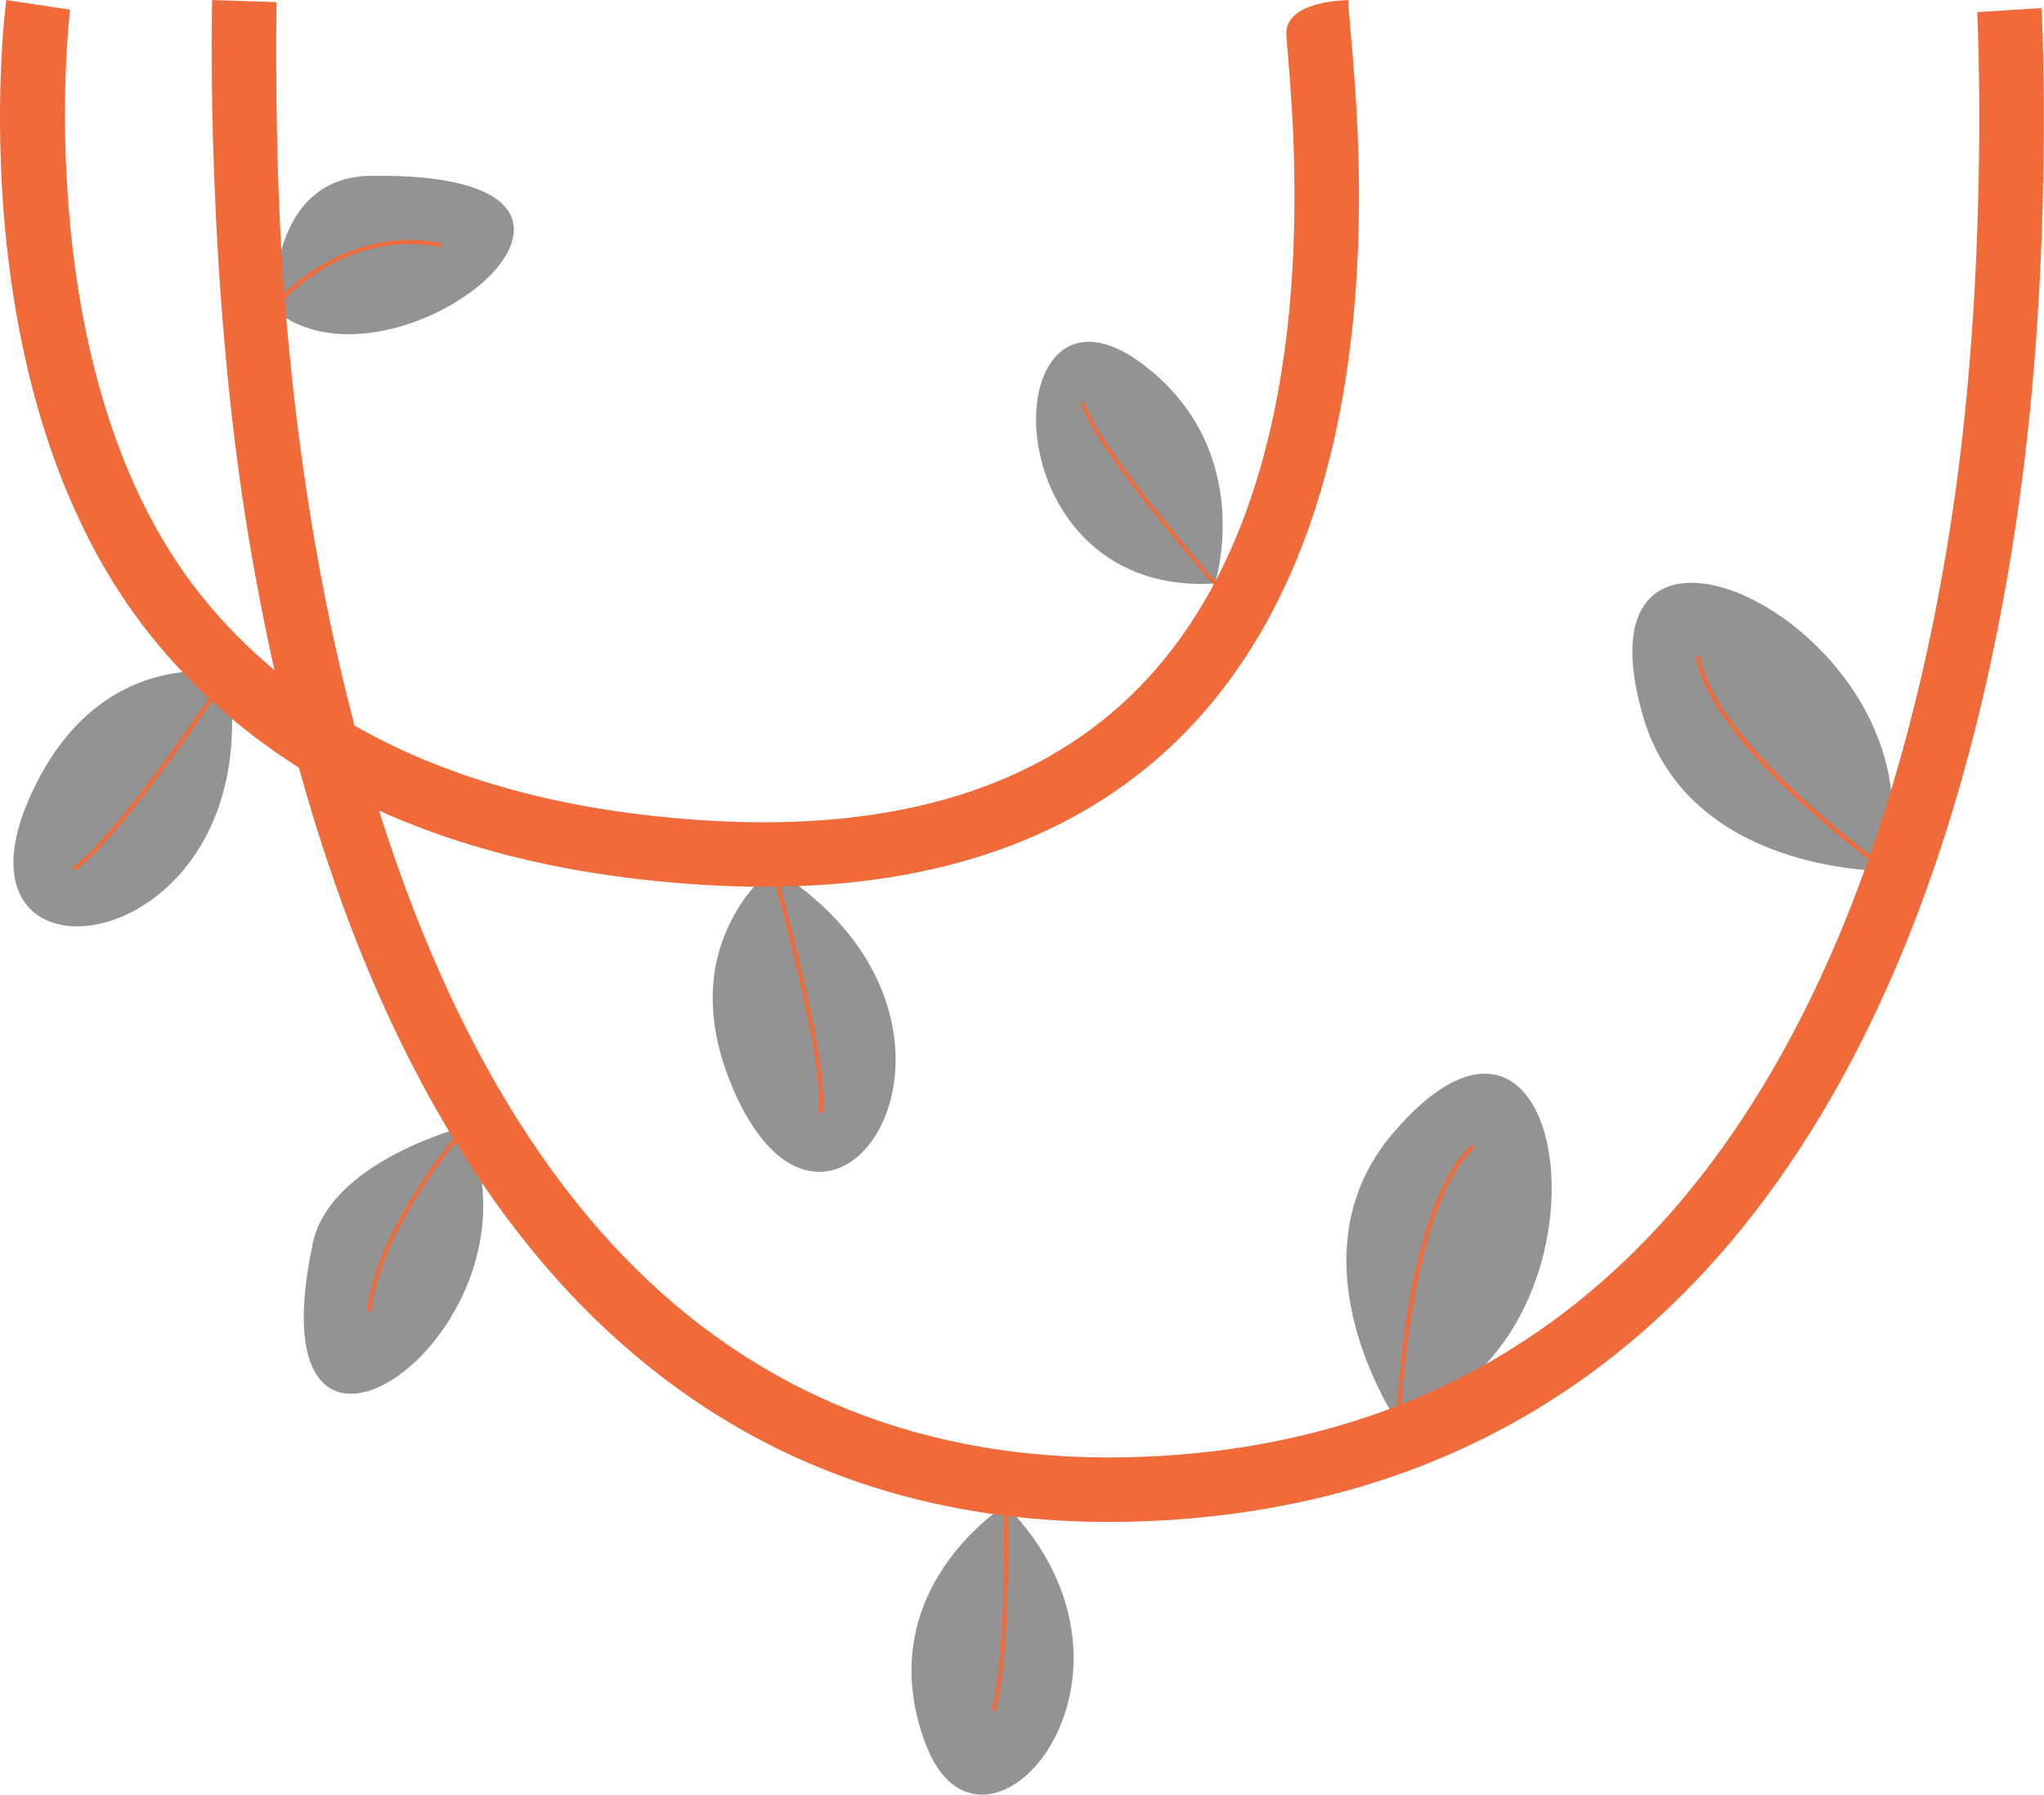
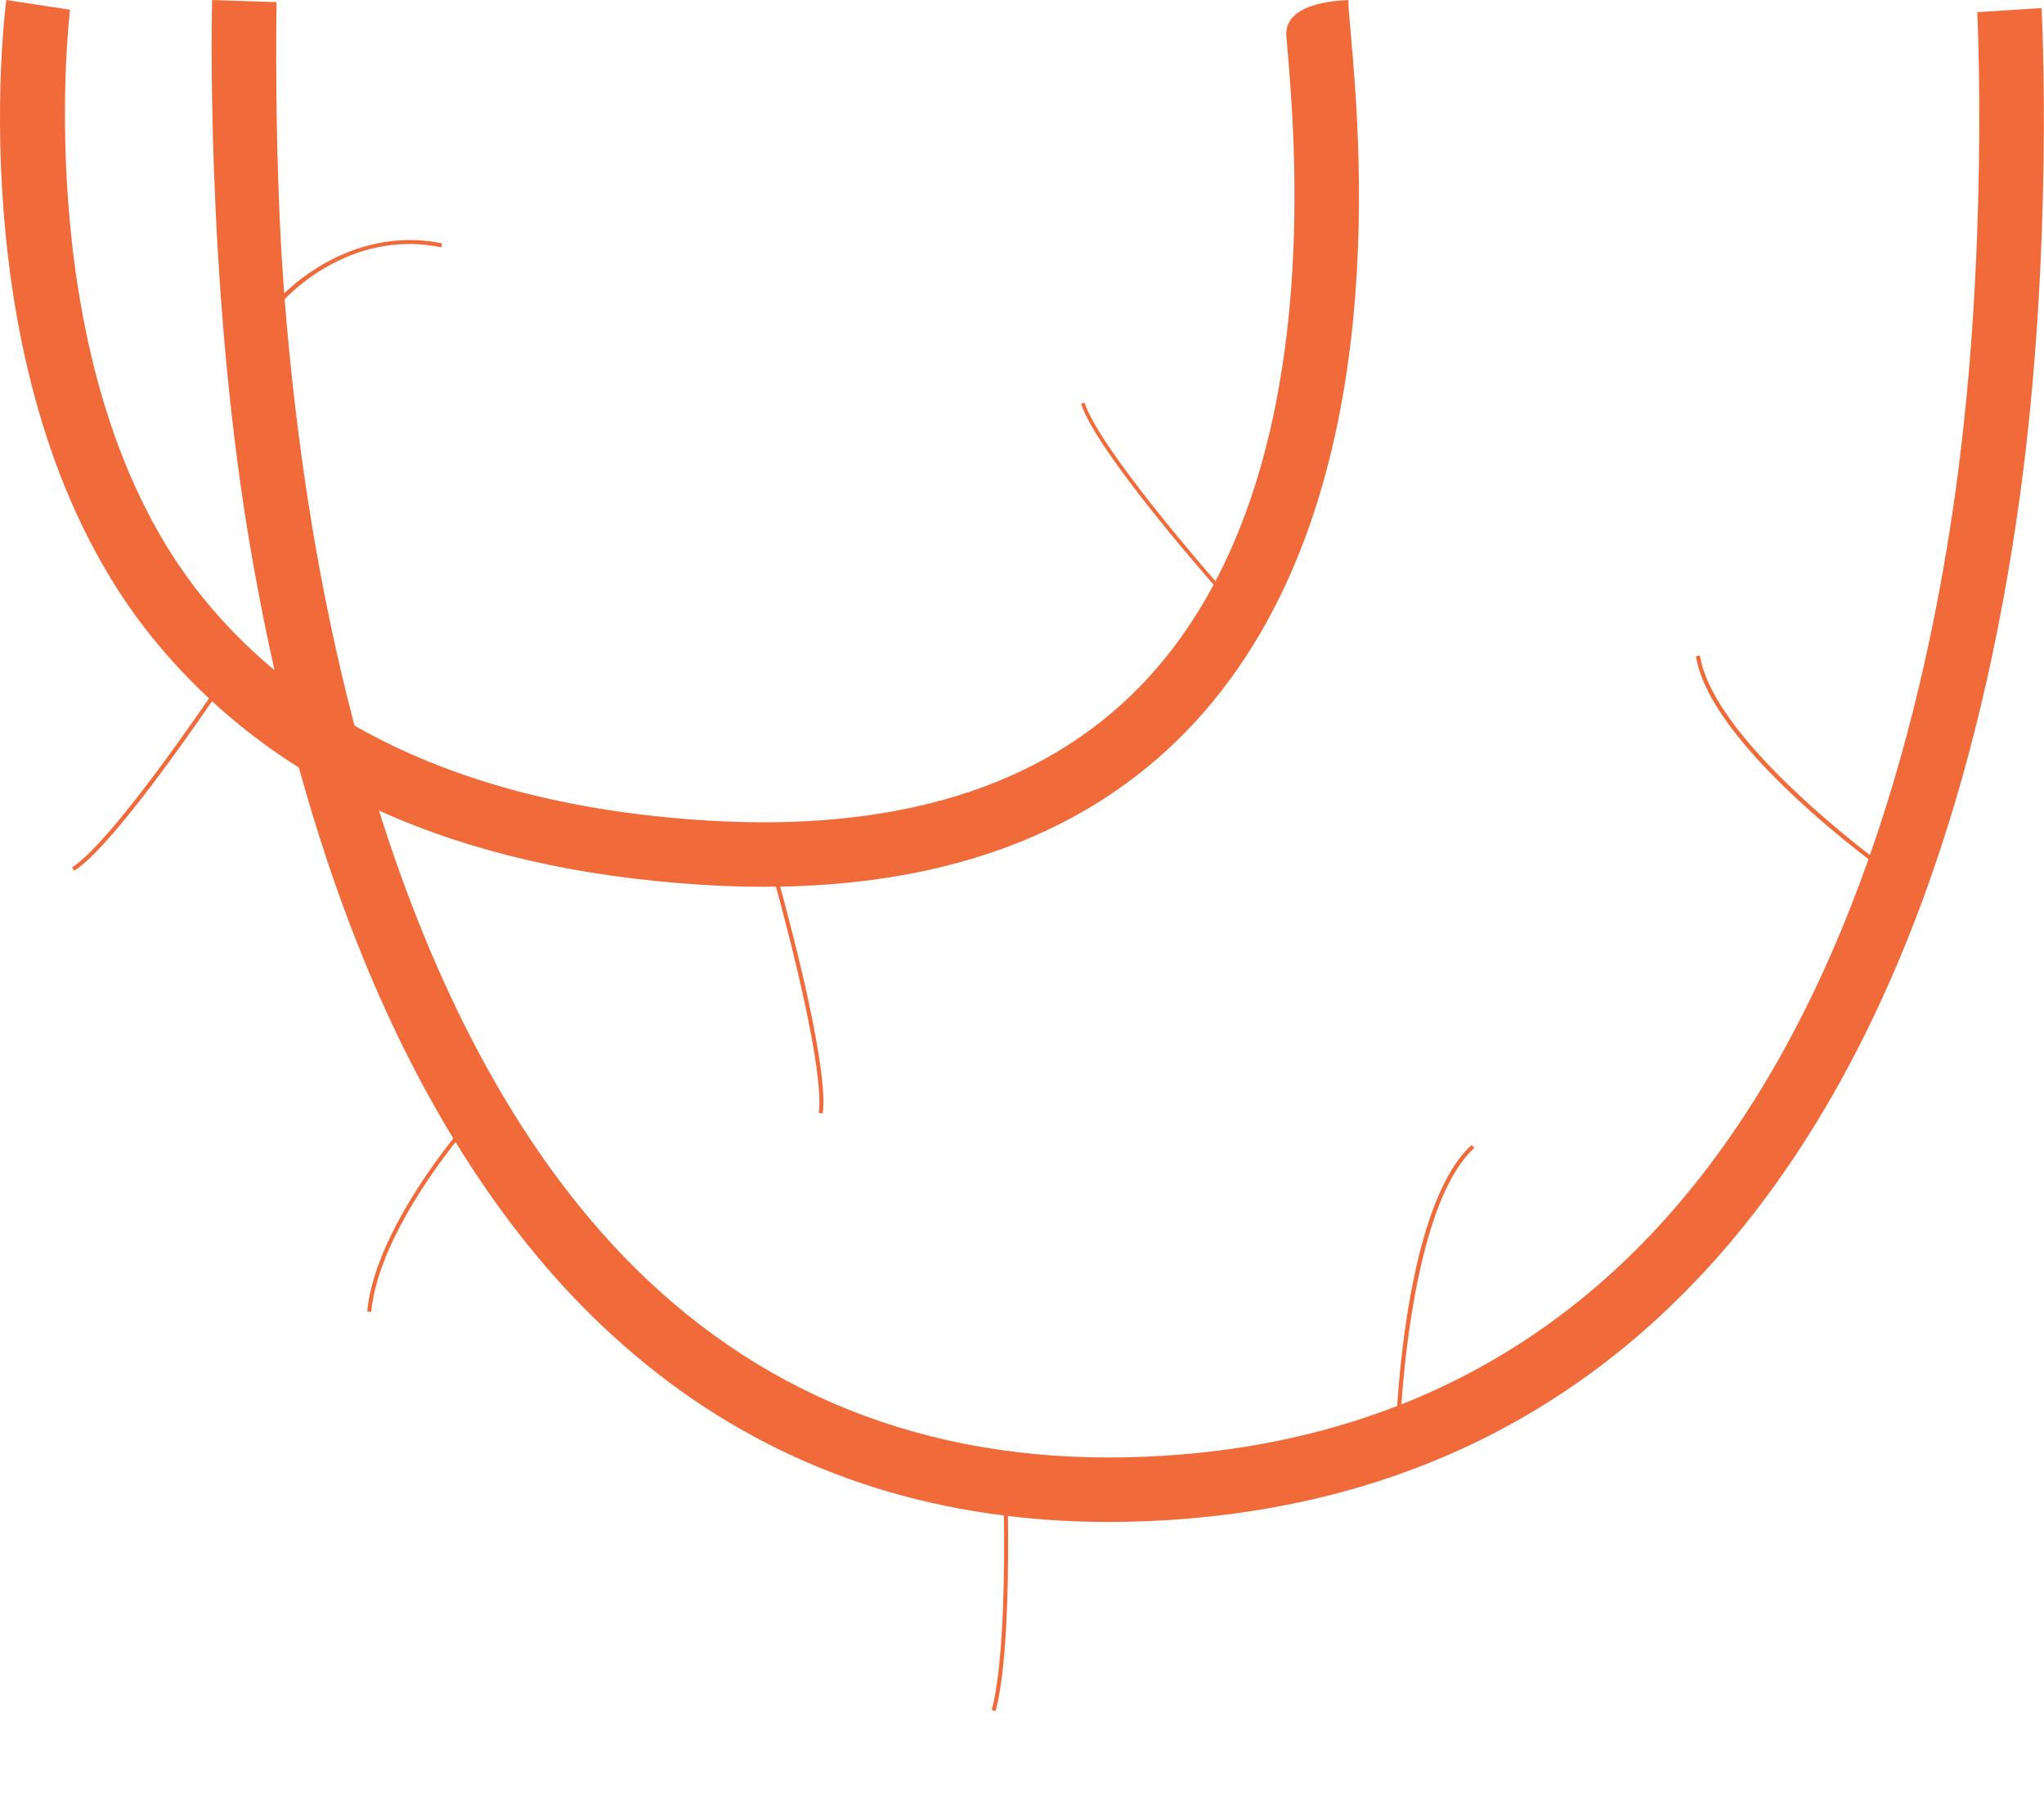
<svg xmlns="http://www.w3.org/2000/svg" fill="#000000" height="445.4" preserveAspectRatio="xMidYMid meet" version="1" viewBox="0.0 0.0 507.4 445.4" width="507.4" zoomAndPan="magnify">
  <defs>
    <clipPath id="a">
-       <path d="M 3 43 L 470 43 L 470 445.422 L 3 445.422 Z M 3 43" />
-     </clipPath>
+       </clipPath>
    <clipPath id="b">
      <path d="M 0 0 L 507.371 0 L 507.371 425 L 0 425 Z M 0 0" />
    </clipPath>
  </defs>
  <g>
    <g clip-path="url(#a)" id="change1_1">
      <path d="M 287.609 93.645 C 246.898 56.609 242.781 148.551 301.609 144.801 C 301.609 144.801 311.148 115.062 287.609 93.645 Z M 191.891 215.504 C 191.891 215.504 167.355 233.406 181.105 268.121 C 204.883 328.148 254.52 254.586 191.891 215.504 Z M 407.824 177.625 C 419.078 216.641 467.512 216.113 467.512 216.113 C 485.523 158.566 388.273 109.828 407.824 177.625 Z M 229.652 432.531 C 243.652 470.531 291.652 416.531 249.652 373.531 C 249.652 373.531 215.652 394.531 229.652 432.531 Z M 345.723 281.324 C 319.391 312.234 346.551 352.34 346.551 352.34 C 404.484 335.613 391.48 227.613 345.723 281.324 Z M 77.656 308.531 C 61.48 384.281 138.652 329.531 115.652 279.531 C 115.652 279.531 82.043 287.973 77.656 308.531 Z M 91.895 43.637 C 66.402 44.012 67.973 76.758 67.973 76.758 C 97.691 101.871 171.238 42.477 91.895 43.637 Z M 56.656 167.199 C 67.656 240.199 -20.516 250.281 9.656 193.199 C 27.102 160.191 56.656 167.199 56.656 167.199" fill="#939393" />
    </g>
    <g clip-path="url(#b)" id="change2_1">
      <path d="M 501.344 123.676 C 496.371 159.562 488.477 192.551 477.879 221.727 C 464.52 258.508 446.781 289.336 425.164 313.359 C 389.023 353.527 341.863 375.117 284.992 377.527 C 281.711 377.664 278.453 377.734 275.234 377.734 C 266.672 377.734 258.332 377.23 250.207 376.254 C 250.34 385.016 250.473 412.574 247.137 424.668 L 246.172 424.398 C 249.488 412.371 249.34 384.711 249.203 376.129 C 209.445 371.133 174.988 354.395 146.445 326.117 C 134.23 314.016 123.094 299.738 113.086 283.449 C 107.039 291.094 93.672 309.617 92.152 325.582 L 91.156 325.484 C 92.719 309.074 106.539 290.086 112.527 282.539 C 103.75 268.129 95.852 252.16 88.902 234.684 C 83.414 220.875 78.508 206.109 74.195 190.508 C 66.438 185.613 59.246 180.121 52.629 174.039 C 44.379 186.062 26.824 210.773 18.422 216.121 L 17.887 215.277 C 26.055 210.078 43.691 185.254 51.887 173.336 C 46.82 168.609 42.086 163.543 37.707 158.113 C -10.492 98.348 1.055 3.375 1.57 0.004 L 17.391 2.406 C 17.273 3.168 6.457 93.984 50.242 148.172 C 55.605 154.809 61.582 160.855 68.145 166.328 C 65.703 155.484 63.523 144.297 61.621 132.781 C 51.043 68.684 52.586 2.152 52.656 0.004 L 68.648 0.527 C 68.637 0.867 67.957 39.086 70.551 72.836 C 76.793 66.633 91.559 56.633 109.746 60.398 L 109.543 61.379 C 90.5 57.438 76.055 68.676 70.66 74.258 C 71.977 90.918 74.09 110.121 77.461 130.492 C 80 145.824 83.422 162.688 88.004 180.09 C 111.637 193.594 140.82 201.488 175.309 203.629 C 222.426 206.555 258.629 195.383 282.941 170.422 C 290.348 162.812 296.379 154.242 301.277 145.098 L 301.27 145.102 C 300.09 143.766 272.328 112.23 268.348 100.211 L 269.211 99.926 C 272.953 111.234 299.125 141.277 301.727 144.242 C 327.027 96.145 321.402 32.551 319.32 9.062 C 318.512 -0.094 334.688 0.121 334.691 0.004 C 334.66 0.902 334.965 4.332 335.258 7.648 C 337.91 37.57 345.977 128.633 294.402 181.582 C 270.234 206.398 236.41 219.297 193.676 220.051 C 197.07 232.48 205.73 265.742 204.227 276.355 L 203.234 276.215 C 204.703 265.855 195.941 232.203 192.633 220.059 C 191.652 220.074 190.672 220.086 189.684 220.086 C 184.68 220.086 179.559 219.926 174.316 219.598 C 143.773 217.703 116.973 211.531 94.078 201.168 C 107.043 242.352 127.008 284.352 157.73 314.777 C 191.227 347.945 233.82 363.68 284.316 361.539 C 306.859 360.586 327.73 356.367 346.844 348.945 C 347.609 336.695 351.16 297.035 365.316 284.164 L 365.988 284.902 C 352.465 297.199 348.75 335.941 347.887 348.547 C 372.77 338.695 394.637 323.367 413.273 302.656 C 436.301 277.062 452.48 245.352 463.84 213.234 C 453.094 205.02 423.832 181.156 421.004 162.848 L 421.992 162.695 C 424.703 180.246 453.363 203.859 464.188 212.219 C 475.316 180.469 481.77 148.383 485.496 121.48 C 493.719 62.109 490.859 3.484 490.828 3.012 L 506.797 2.004 C 506.922 4 509.789 62.723 501.344 123.676" fill="#f16a39" />
    </g>
  </g>
</svg>